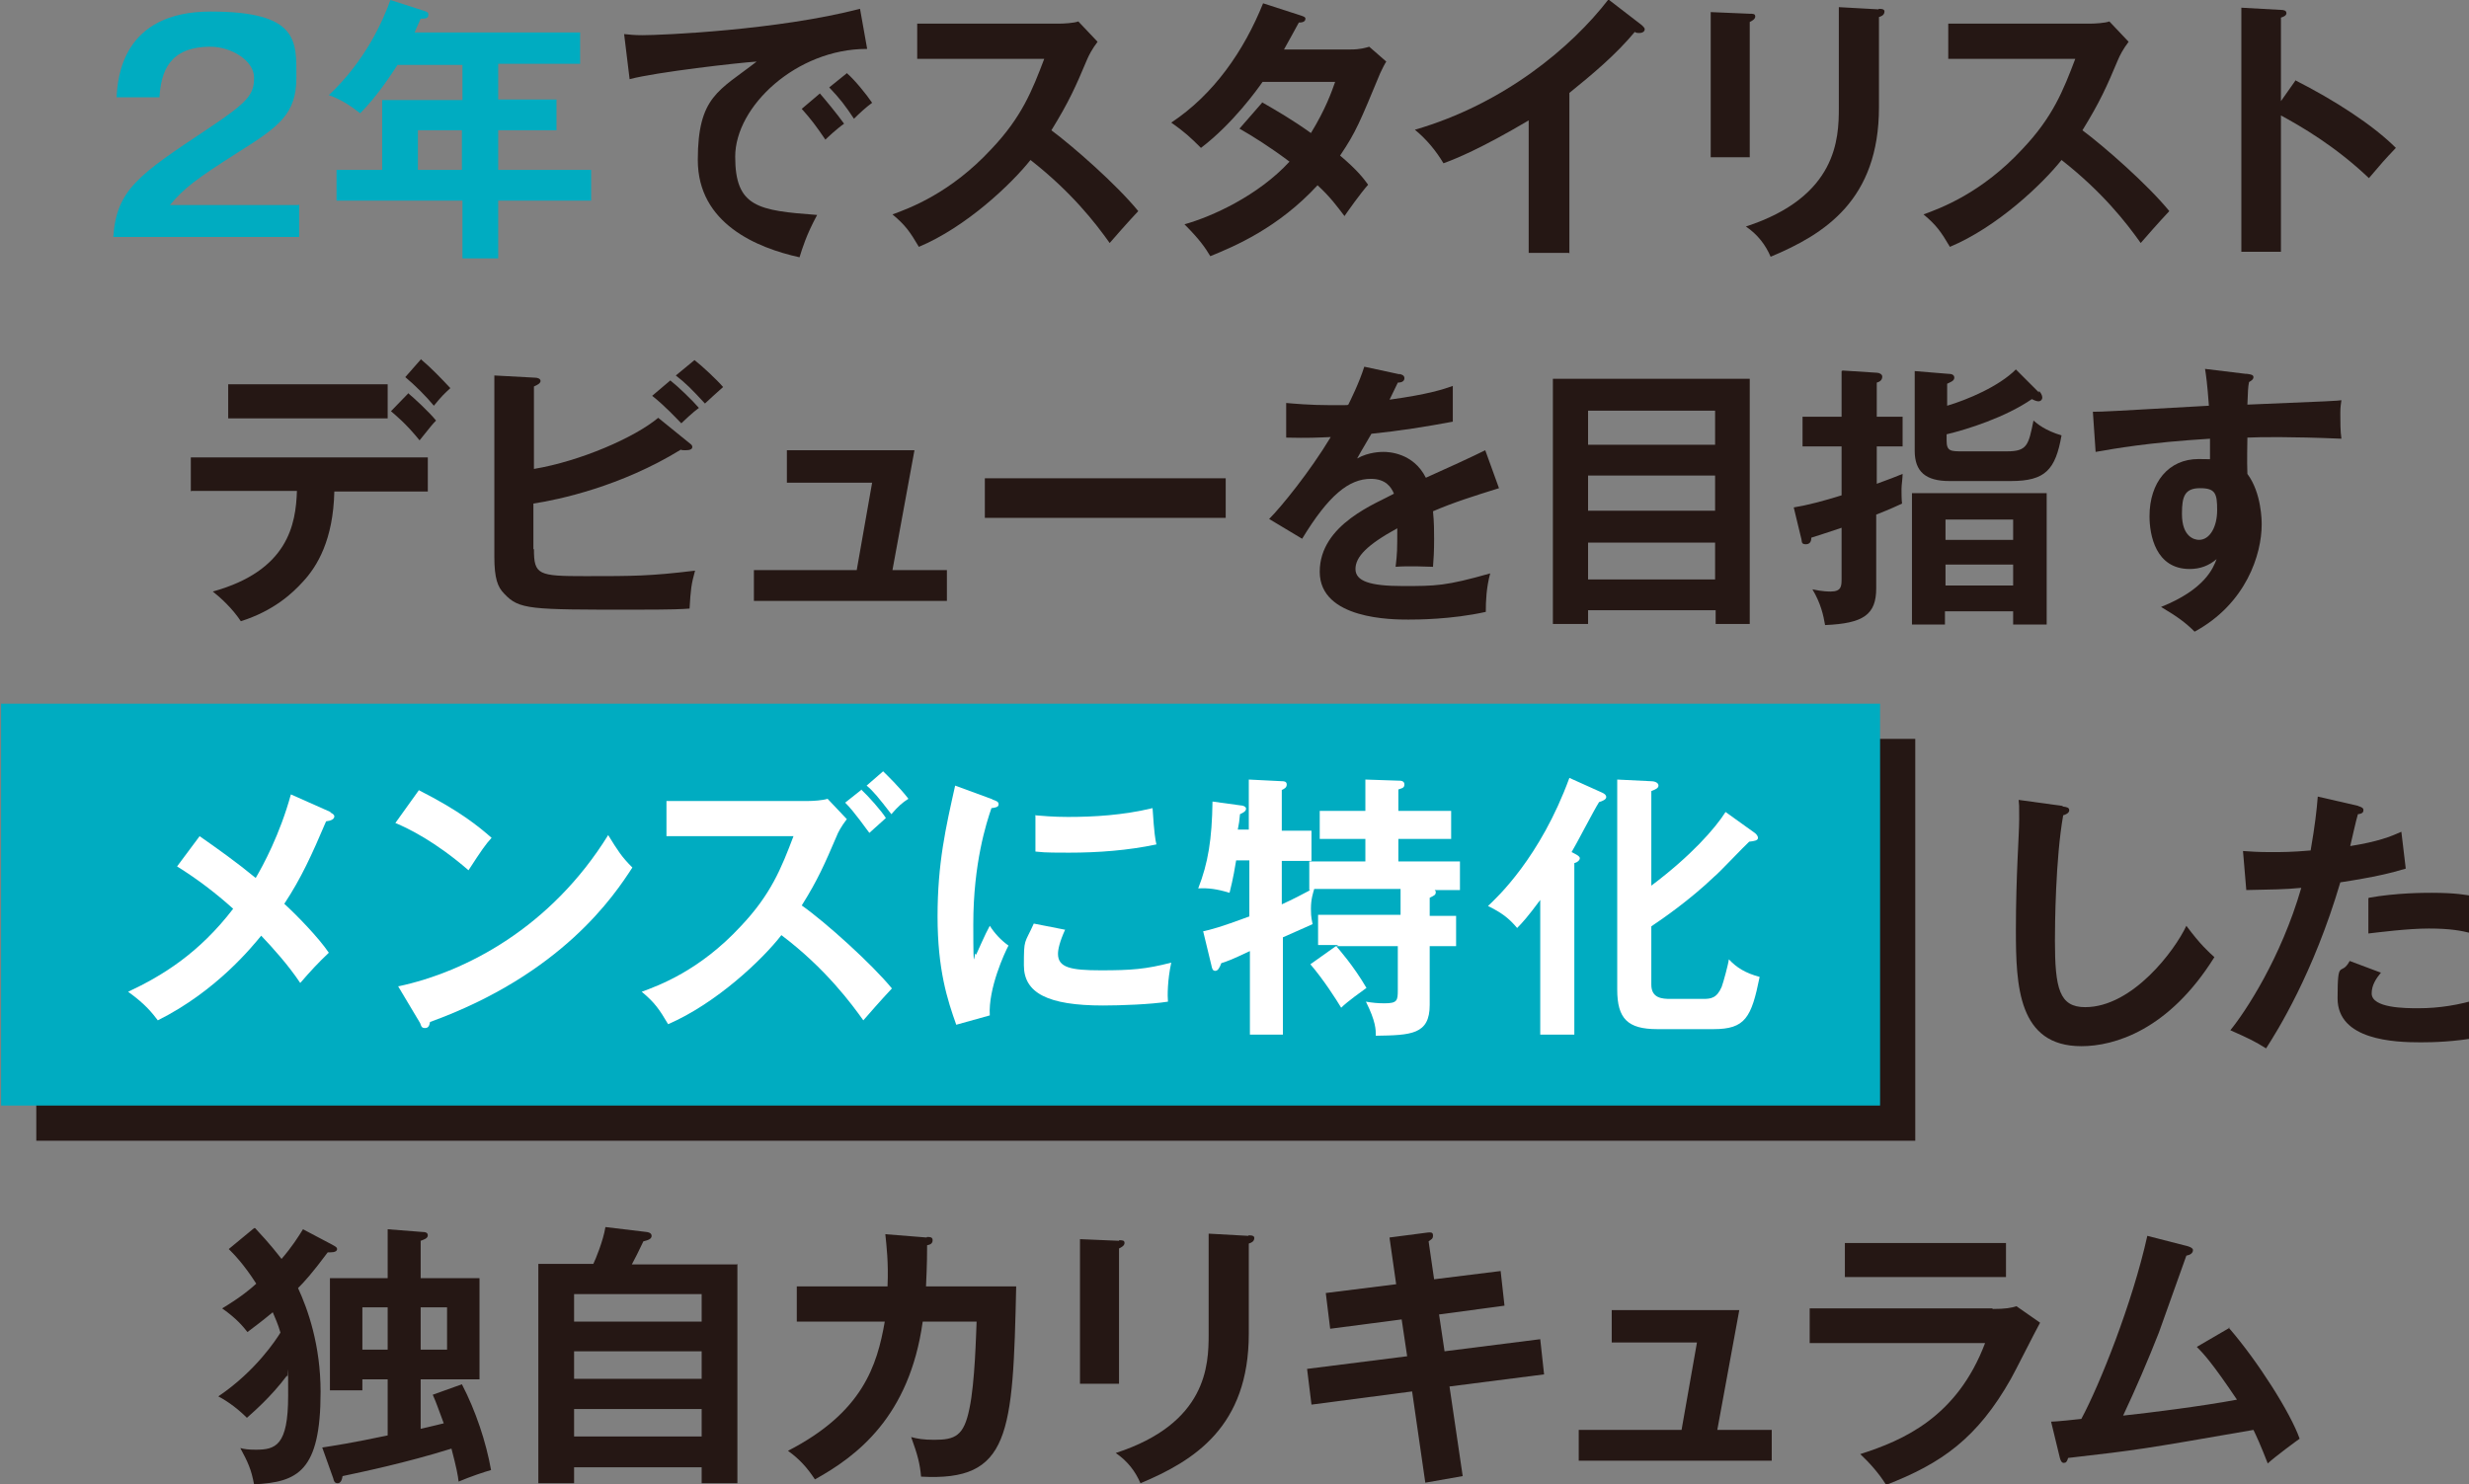
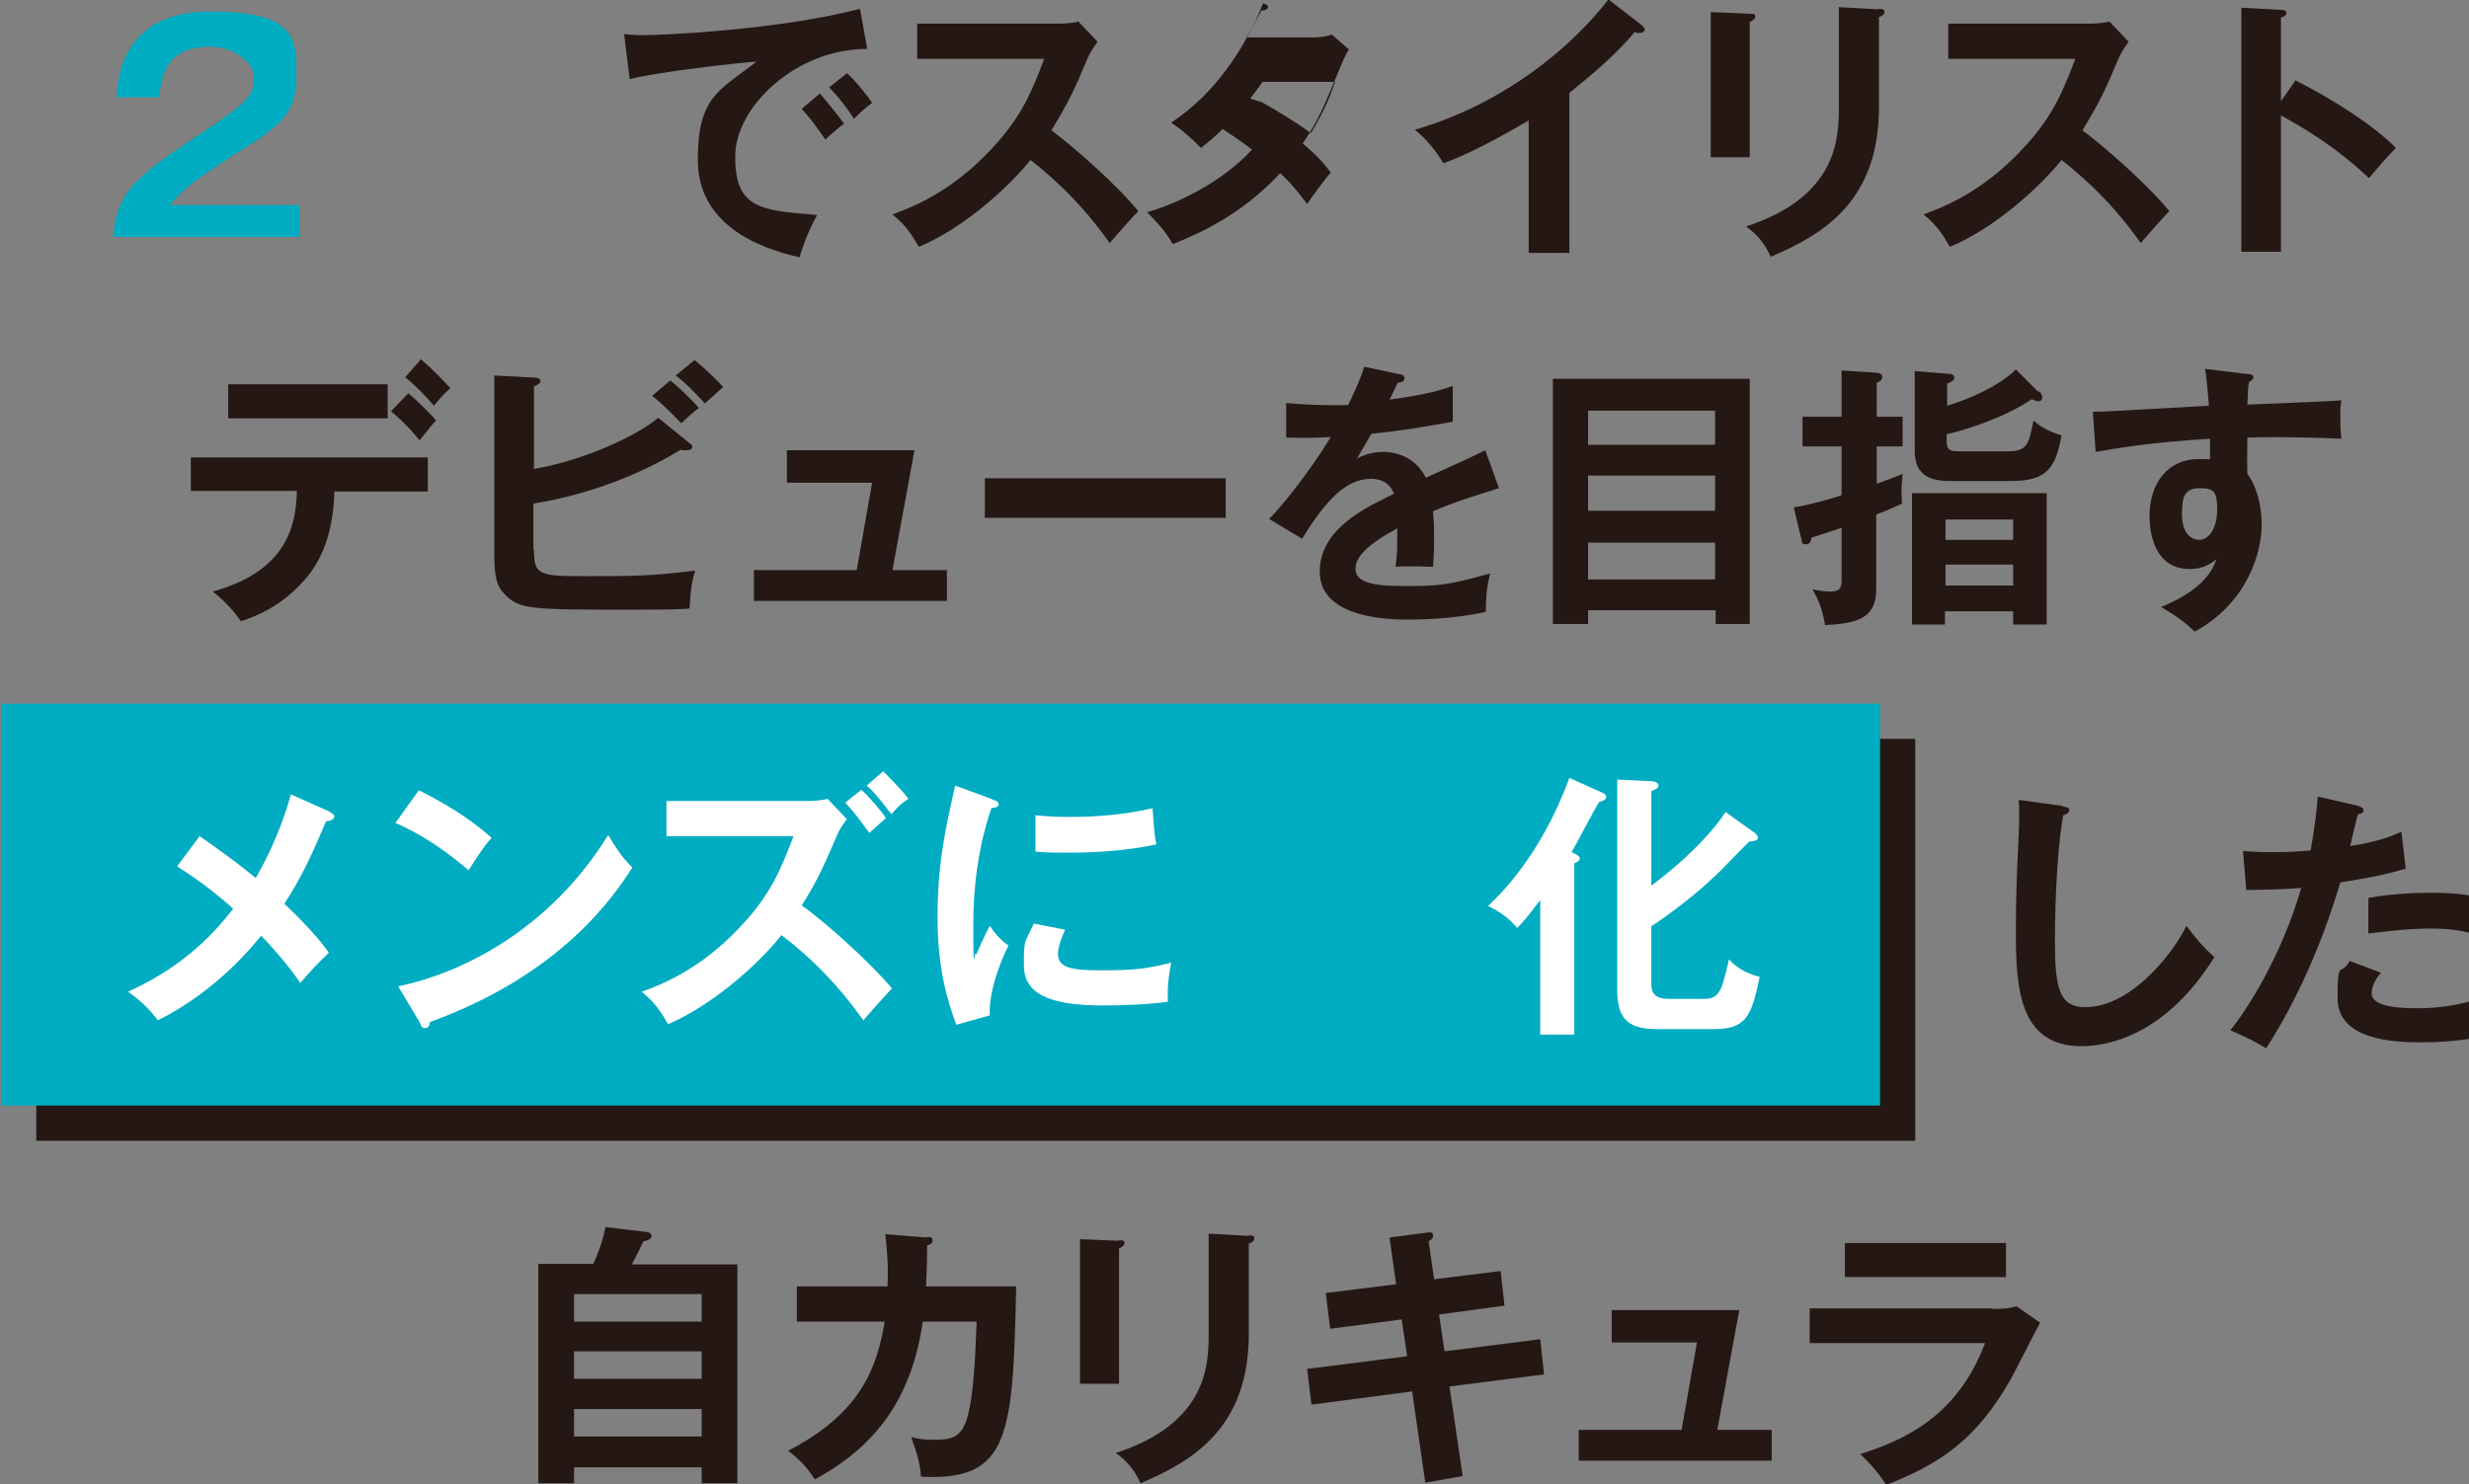
<svg xmlns="http://www.w3.org/2000/svg" id="_レイヤー_1" version="1.1" viewBox="0 0 449 270">
  <rect x="0" y="0" width="449" height="270" fill="#808080" stroke="none" />
  <defs>
    <style>
      .st0 {
        fill: #fff;
      }

      .st1 {
        fill: #251714;
      }

      .st2 {
        fill: #00acc1;
      }
    </style>
  </defs>
  <g>
    <path class="st2" d="M54.4,37.2v5.9H20.6c.6-8.6,4.6-11.3,17.1-19.6,7.5-5,8.5-6.3,8.5-9.4s-4.2-5.6-7.9-5.6c-7.6,0-9,4.6-9.3,9.2h-7.8c.2-3.5,1-15.6,17.1-15.6s15.6,5.4,15.6,12-3.1,8.9-10.6,13.6c-7.7,4.9-9.8,6.5-12.4,9.6h23.3Z" />
-     <path class="st2" d="M90.6,18.1h10.6v5.6h-10.6v7.2h16.9v5.6h-16.9v10.5h-6.5v-10.5h-22.9v-5.6h8.3v-12.7h14.6v-6.4h-11.8c-1,1.5-3.6,5.6-6.8,8.8-1.9-1.5-3.7-2.6-5.7-3.3C66.6,10.9,69.7,3.6,71,0l6.2,2c.6.2.7.3.7.7,0,.7-.7.7-1.4.7-.4.8-.6,1.4-1.1,2.5h30.1v5.7h-14.9v6.4ZM84,23.7h-8v7.2h8v-7.2Z" />
    <path class="st1" d="M157.6,8.9c-12.7,0-23.9,10.4-23.9,19.6s4.2,9.8,14.9,10.6c-2,3.7-2.7,6.1-3.2,7.7-7.7-1.7-18.5-6.1-18.5-17.7s3.9-12.6,10.7-17.9c-3.2.2-18.2,1.9-23.1,3.2l-1-8.2c1,.1,1.9.2,3.3.2,3.5,0,24.6-.9,39.6-4.8l1.3,7.3ZM149.1,17c.7.8,3.2,3.8,4.4,5.5-1.3.9-3.1,2.6-3.4,2.9-1.7-2.5-2.6-3.7-4.3-5.6l3.3-2.8ZM154,13.3c1.4,1.2,3.6,3.9,4.6,5.4-1.1.8-2.3,1.9-3.3,2.9-1.6-2.4-2.5-3.6-4.5-5.7l3.1-2.5Z" />
    <path class="st1" d="M166.8,10.7v-6.4h25.8c.8,0,2.7-.1,3.5-.4l3.5,3.7c-1,1.3-1.6,2.5-1.9,3.2-2.1,5-3.3,7.7-6.5,12.9,3.9,2.9,11.8,9.8,15.8,14.7-1.8,1.9-4.6,5.1-5.2,5.8-2.7-3.8-7-9.3-14.4-15.1-3.5,4.4-11.7,12.2-20.3,15.8-1.6-2.7-2.4-3.9-4.8-5.9,3-1.1,10.5-3.8,18-11.9,5.5-5.8,7.4-10.6,9.6-16.4h-22.9Z" />
-     <path class="st1" d="M229.5,18.6c2.6,1.5,5.4,3.1,8.9,5.6,2.7-4.4,3.8-7.6,4.4-9.3h-13.2c-.9,1.3-5.4,7.6-11.2,12-2-2-3-2.9-5.4-4.6,7.7-5.1,13.2-13,16.7-21.7l6.8,2.2c.6.2.9.3.9.6,0,.7-.9.7-1.2.7-.8,1.5-1.6,2.9-2.7,4.9h12.1c1.8,0,2.7-.3,3.4-.5l3.1,2.7c-.4.6-.7,1.3-1.1,2.1-3.7,8.9-4.4,10.7-7.3,15,3.2,2.7,4.3,4.2,5.1,5.3-1.5,1.7-3.6,4.7-4.3,5.7-1.3-1.7-2.6-3.5-4.9-5.6-7.2,7.8-15.1,11.1-19.5,12.9-.9-1.5-1.9-3-4.7-5.8,5-1.4,13.4-5.2,19.1-11.4-3.6-2.7-6.8-4.7-9.1-6l4.1-4.7Z" />
+     <path class="st1" d="M229.5,18.6c2.6,1.5,5.4,3.1,8.9,5.6,2.7-4.4,3.8-7.6,4.4-9.3h-13.2c-.9,1.3-5.4,7.6-11.2,12-2-2-3-2.9-5.4-4.6,7.7-5.1,13.2-13,16.7-21.7c.6.2.9.3.9.6,0,.7-.9.7-1.2.7-.8,1.5-1.6,2.9-2.7,4.9h12.1c1.8,0,2.7-.3,3.4-.5l3.1,2.7c-.4.6-.7,1.3-1.1,2.1-3.7,8.9-4.4,10.7-7.3,15,3.2,2.7,4.3,4.2,5.1,5.3-1.5,1.7-3.6,4.7-4.3,5.7-1.3-1.7-2.6-3.5-4.9-5.6-7.2,7.8-15.1,11.1-19.5,12.9-.9-1.5-1.9-3-4.7-5.8,5-1.4,13.4-5.2,19.1-11.4-3.6-2.7-6.8-4.7-9.1-6l4.1-4.7Z" />
    <path class="st1" d="M285.3,46h-7.3v-24.1c-8.8,5.2-13.3,7-15.5,7.8-1.3-2.2-3.1-4.4-5.2-6.1,16.2-4.7,28.5-15,35.2-23.7l6.1,4.7c.3.3.5.5.5.7,0,.5-.5.7-.9.7s-.7,0-.9-.2c-3.5,4.2-7.7,7.7-11.9,11.1v29.2Z" />
    <path class="st1" d="M318.2,2.5c.6,0,1,0,1,.5s-.6.8-1,1v24.6h-7.1V2.2l7.1.3ZM341.7,1.6c.8,0,1,.2,1,.5,0,.7-.7.9-1,1v16.4c0,16.9-9.9,23.1-19.7,27.2-.9-2.1-2.3-4-4.5-5.5,16.6-5.4,16.9-16,16.9-21.6V1.3l7.2.4Z" />
    <path class="st1" d="M354.3,10.7v-6.4h25.8c.8,0,2.7-.1,3.5-.4l3.5,3.7c-1,1.3-1.6,2.5-1.9,3.2-2.1,5-3.3,7.7-6.5,12.9,3.9,2.9,11.8,9.8,15.8,14.7-1.8,1.9-4.6,5.1-5.2,5.8-2.7-3.8-7-9.3-14.4-15.1-3.5,4.4-11.7,12.2-20.3,15.8-1.6-2.7-2.4-3.9-4.8-5.9,3-1.1,10.5-3.8,18-11.9,5.5-5.8,7.4-10.6,9.6-16.4h-22.9Z" />
    <path class="st1" d="M417.4,14.6c7.1,3.6,14.1,8.1,18.3,12.3-2,2.1-2.7,2.9-4.9,5.5-6.2-5.9-12.5-9.5-16-11.4v24.8h-7.2V1.4l7.2.4c.5,0,1,.1,1,.6s-.7.7-1,.8v15.2l2.6-3.7Z" />
    <path class="st1" d="M34.7,89.4v-6.2h43.1v6.2h-17c-.2,8.8-3.1,13.6-5.7,16.4-1.9,2.1-5.3,5.3-11.3,7.2-1.6-2.4-3.7-4.3-5.1-5.4,13.7-3.8,15.1-12.2,15.3-18.3h-19.2ZM70.5,69.9v6.2h-29v-6.2h29ZM74.2,71.5c1.1.9,3.9,3.5,5.1,5-.7.7-.9,1-3,3.6-2.5-3.1-4.4-4.6-5.2-5.3l3.1-3.2ZM76.6,65.4c1.8,1.5,3.7,3.5,5.3,5.2-1.1,1-1.7,1.6-3,3.2-1.3-1.6-3.5-3.8-5.2-5.2l2.9-3.3Z" />
    <path class="st1" d="M97.1,99.9c0,4.7.8,4.9,9.4,4.9s11.7,0,19.9-1c-.7,2.5-.8,3.5-1,6.9-1.4.1-2.6.2-10.5.2-18.5,0-20.5,0-23.2-2.9-1.2-1.2-1.8-2.8-1.8-6.7v-33l7.4.4c.5,0,1,.2,1,.6s-.5.7-1.2,1v15c8.4-1.4,18.3-5.7,22.6-9.3l5.8,4.7c.3.2.4.4.4.6,0,.4-.4.6-1.2.6s-.5,0-.9-.1c-10.9,6.7-22.2,9.1-26.8,9.8v8.3ZM121.9,69.2c1.4,1.1,4,3.6,5.2,5-1,.7-2.9,2.5-3.2,2.8-.8-.8-3-3.2-5.3-5l3.3-2.8ZM126.3,65.5c1.3,1,4.1,3.6,5.2,4.9-1.1,1-2.7,2.4-3.3,3-2.5-2.7-3.5-3.7-5.3-5.1l3.4-2.8Z" />
    <path class="st1" d="M172.2,103.7v5.6h-35.1v-5.6h18.7l2.8-15.9h-15.5v-5.9h23.2l-4,21.8h9.9Z" />
    <path class="st1" d="M222.9,87v7.2h-43.8v-7.2h43.8Z" />
    <path class="st1" d="M254.4,68c.4.1,1,.2,1,.8s-.6.8-1.2.8c-.6,1.2-.9,1.9-1.5,3.1,7.2-1,9.8-1.9,11.5-2.5v6.5c-4.8.9-9.8,1.7-14.8,2.2-.6,1.1-1.8,3-2.6,4.5,2.1-1.2,4.4-1.2,4.8-1.2.8,0,5.4.1,7.7,4.7,3.6-1.6,8.6-3.9,10.8-5l2.5,6.9c-4.5,1.4-8.3,2.6-12,4.2.2,2,.2,3.8.2,5.1,0,2.2-.1,3.8-.2,5-.4,0-4.5-.2-6.8,0,.3-2.6.3-3,.3-7-5.5,3-7.6,5.2-7.6,7.4s2.6,3.1,8.6,3.1,7.8,0,15.9-2.3c-.7,2.6-.8,5-.8,7-6.3,1.4-12.6,1.4-14.1,1.4-2.8,0-16.1,0-16.1-8.7s10.5-12.5,13.5-14.2c-.5-1.2-1.5-2.7-4.2-2.7-4,0-7.7,3-12.5,10.9l-6-3.6c2.2-2.2,7.4-8.6,11.2-14.9-2.5.1-4,.2-8.1.1v-6.3c1.2.1,4.2.4,8.2.4s2.6,0,3.1-.1c.3-.6,2-4,2.9-6.9l6.5,1.4Z" />
    <path class="st1" d="M288.8,111v2.5h-6.4v-44.6h35.8v44.6h-6.2v-2.5h-23.1ZM311.9,80.9v-6.2h-23.1v6.2h23.1ZM311.9,92.9v-6.4h-23.1v6.4h23.1ZM311.9,105.4v-6.7h-23.1v6.7h23.1Z" />
    <path class="st1" d="M335.1,67.4l6.2.4c.5,0,1,.3,1,.7,0,.8-.7,1-1,1.1v6.2h4.7v5.4h-4.7v6.8c2.2-.8,3.5-1.3,4.7-1.8,0,.8-.2,2.1-.2,2.7s0,2.1.1,2.7c-.9.4-2.1,1-4.7,2v13.4c0,4.8-2.3,6.4-9.3,6.7-.3-1.8-.8-4-2.3-6.5,1.8.4,3,.4,3.3.4,2,0,2-1,2-2.4v-9.2c-3.2,1.1-4.3,1.4-5.5,1.8,0,.6-.2,1.2-1,1.2s-.7-.4-.8-.9l-1.4-5.8c2.5-.4,5.5-1.2,8.7-2.2v-8.9h-7.1v-5.4h7.1v-8.3ZM353.7,111.2v2.4h-6v-23.9h24.5v23.9h-6.1v-2.4h-12.3ZM370.8,71.1c.3.3.6.8.6,1.2s-.3.7-.7.7-1-.3-1.2-.4c-4.8,3.3-11.7,5.5-15.5,6.4v1.1c0,2,.7,2,3,2h8c3.7,0,3.9-1.2,4.8-5.6.7.6,2.1,1.8,5.1,2.7-1.1,6.2-2.9,8.3-9.2,8.3h-11.2c-4.3,0-6.3-1.7-6.3-5.5v-14.5l6.1.5c.5,0,1.1.1,1.1.7s-.7.8-1.3,1.1v4c3.7-1.1,9.4-3.5,12.5-6.6l4.2,4.2ZM366.1,98.2v-3.7h-12.3v3.7h12.3ZM366.1,106.5v-3.8h-12.3v3.8h12.3Z" />
    <path class="st1" d="M408.6,68c.8.1,1.2.2,1.2.6s-.3.6-.8.9c-.2.9-.2,1.8-.3,4.1,14.9-.6,16.5-.7,17.1-.8-.1.9-.2,1-.2,2.5s0,3.1.2,4.5c-9.6-.4-14.8-.3-17.1-.2,0,.9-.1,4.2,0,6.6,2.6,3.5,2.6,8.6,2.6,9.2,0,5.4-2.8,14.4-12.2,19.5-1.5-1.5-2.9-2.6-6.1-4.5,8-3.2,9.5-7.1,10.1-8.7-1.4,1.2-3,1.8-4.9,1.8-6.2,0-7.3-6.2-7.3-9.6,0-6.2,3.5-10.4,8.9-10.4s1.6.2,2.1.3c0-2.1,0-2.8,0-4-11.4.7-17.3,1.8-20.8,2.4l-.5-7.3c1.7,0,3.6-.1,21.1-1.1-.3-4.1-.5-5.4-.7-6.7l7.4.9ZM396.8,93.5c0,4.2,2.3,4.7,3.1,4.7,2,0,3.3-2.4,3.3-5.4s-.3-4-3.1-4-3.3,1.5-3.3,4.6Z" />
    <path class="st1" d="M375.1,146.7c.8.1,1.2.2,1.2.7s-.7.8-1.1.9c-1.4,7.9-1.5,20-1.5,22.8,0,8.7.8,12.1,5.5,12.1,8.6,0,16.3-10.3,18.4-14.8,2.6,3.5,4.1,4.8,5.1,5.7-8.3,13.3-18.2,16.2-24.2,16.2-11.5,0-11.9-11-11.9-21.1s.6-17.3.6-20.2,0-2.4-.1-3.5l8,1.1Z" />
    <path class="st1" d="M428.8,146.6c.7.2,1,.4,1,.7s0,.7-1,.8c-.3.9-1.2,5-1.4,5.8,5-.8,7.3-1.7,9.3-2.6l.8,6.7c-2.7.8-5.4,1.5-11.9,2.5-4.9,16.6-11.5,27.1-13.5,30.2-2.1-1.3-2.9-1.7-6.5-3.3,2.7-3.3,9.2-13.1,12.9-25.9-3.1.3-5.3.3-10,.4l-.6-7.1c1.3.1,2.8.2,5,.2s3.8,0,7.3-.3c.8-4.6,1.1-7.3,1.3-9.8l7.4,1.7ZM433,176.9c-.9,1.1-1.7,2.3-1.7,3.8,0,2.7,6.2,2.7,8.5,2.7,3.8,0,7.4-.6,11-1.7-.2.9-.3,2-.3,3.4s.2,2.7.3,3.6c-4.6.8-8.2.9-10.6.9-4.8,0-15.1-.4-15.1-8s.6-3.8,2.2-6.8l5.6,2.1ZM430.8,163.3c5-.9,10.1-.9,11.4-.9,4.4,0,6.4.4,7.5.6-.3,2-.4,3.7-.5,6.7-1.6-.4-3.6-.8-7.5-.8s-9.2.7-11,.9v-6.4Z" />
-     <path class="st1" d="M46.4,223.4c2.9,3.1,4,4.6,4.8,5.6,1.9-2.2,3.1-4.1,3.9-5.4l5.3,2.8c.7.4.9.5.9.8,0,.7-1.3.6-1.7.6-2.9,3.9-4.3,5.4-5.4,6.5,1.8,3.9,4.1,10.4,4.1,18.9,0,14.5-4.2,16.4-12.1,16.8-.5-2.7-1.1-4-2.5-6.6.7.2,1.5.3,2.8.3,3.6,0,5.9-.7,5.9-9.8s0-2.2-.2-3.7c-3,4-6.2,6.7-7.3,7.7-1.5-1.5-3.3-2.9-5.2-3.9,6.8-4.6,10.5-10.3,11.3-11.6-.5-1.7-.9-2.5-1.4-3.7-2.3,1.9-3.3,2.6-4.6,3.6-.8-1-1.9-2.4-4.6-4.3,3.6-2.2,5.1-3.5,6.2-4.5-2.3-3.6-4.1-5.4-5-6.3l4.6-3.8ZM87.2,232.5v18.4h-10.7v9c2.3-.5,3.3-.8,4.2-1-1-2.6-1.2-3.4-2-5.2l5.3-1.9c2.5,4.8,4.4,10.5,5.3,15.6-1.1.3-3.8,1.2-5.9,2.1-.1-1-.4-2.6-1.3-6-8.3,2.6-16.5,4.3-19.8,5-.1.6-.3,1.3-.9,1.3s-.7-.5-.8-.9l-2-5.6c1.9-.3,5.3-.8,11.9-2.2v-10.2h-4.6v2h-5.9v-20.4h10.5v-8.9l6.4.5c.2,0,.9,0,.9.6s-.8.8-1.3,1v6.8h10.7ZM70.5,245.5v-7.7h-4.6v7.7h4.6ZM76.5,237.8v7.7h4.8v-7.7h-4.8Z" />
    <path class="st1" d="M134.1,229.9v39.9h-6.5v-2.9h-23.2v2.9h-6.5v-39.9h10c.4-.8,1.8-4.2,2.2-6.7l7.5.9c.7.1.9.4.9.7,0,.6-.7.8-1.5,1-1,2.1-1.4,2.9-2.1,4.2h19.1ZM104.4,240.4h23.2v-5h-23.2v5ZM127.6,245.8h-23.2v5h23.2v-5ZM127.6,256.3h-23.2v5h23.2v-5Z" />
    <path class="st1" d="M168.6,225c.7,0,1,.1,1,.6s-.3.8-1,.9c0,1.3,0,3.2-.2,7.5h16.4c-.6,27-1.1,35.5-17.3,34.6-.2-2.3-.6-3.9-1.8-7.2,1.1.3,2.2.5,4.2.5,3.8,0,5.4-.7,6.4-5.7,1-4.7,1.2-13.5,1.3-15.8h-9.8c-2.4,17.3-12,24.5-19.6,28.7-1.4-2.1-2.7-3.6-4.9-5.2,13.6-7,16.2-15.5,17.6-23.5h-16v-6.4h16.5c.2-4.4-.2-7.5-.4-9.5l7.5.6Z" />
    <path class="st1" d="M203.5,225.6c.6,0,1,0,1,.5s-.6.8-1,1v24.6h-7.1v-26.3l7.1.3ZM227.1,224.7c.8,0,1,.2,1,.5,0,.7-.7.9-1,1v16.4c0,16.9-9.9,23.1-19.7,27.2-.9-2.1-2.3-4-4.5-5.5,16.6-5.4,16.9-16,16.9-21.6v-18.3l7.2.4Z" />
    <path class="st1" d="M252.7,225.1l6.9-.9c.3,0,1-.2,1,.5s-.3.7-.8,1.1l1,6.9,12.1-1.5.7,6.3-11.9,1.6,1,6.7,17.4-2.2.7,6.4-17.2,2.2,2.4,16.3-6.8,1.2-2.4-16.6-18.3,2.4-.8-6.5,18.2-2.3-1-6.7-13,1.7-.8-6.5,12.8-1.6-1.2-8.4Z" />
    <path class="st1" d="M322.2,260.1v5.6h-35.1v-5.6h18.7l2.8-15.9h-15.5v-5.9h23.2l-4,21.8h9.9Z" />
    <path class="st1" d="M362.4,238.1c2.3,0,3.4-.2,4.3-.5l4.3,3c-.9,1.6-4.5,8.8-5.3,10.2-6.1,10.8-12.6,15.4-22.7,19.3-1.3-2.1-3-4-4.7-5.6,7.8-2.5,17.6-6.7,22.7-20.2h-31.9v-6.3h33.2ZM364.8,226.1v6.2h-29.3v-6.2h29.3Z" />
-     <path class="st1" d="M405.3,241.5c5.3,6.1,11.3,15.6,12.9,20.2-.3.2-4.4,3.2-5.8,4.5-1.2-3.1-2.1-5.1-2.6-6.1-20.2,3.5-20.6,3.6-33.7,5.1-.2.7-.4.9-.8.9s-.6-.5-.7-.9l-1.6-6.6c.9,0,4.7-.4,5.5-.5,3.3-6.1,9.3-21.1,12-33.3l7.4,1.9c.6.2.9.4.9.7,0,.6-.6.9-1.2,1-.8,2.2-4.3,12-5,14-2,5.1-4.2,10.2-6.5,15.1,4.7-.5,14.3-1.7,20.7-2.9-4.5-6.7-6.1-8.4-7.3-9.6l6-3.5Z" />
  </g>
  <g>
    <rect class="st1" x="6.6" y="134.4" width="341.7" height="73.1" />
    <rect class="st2" x=".2" y="128" width="341.7" height="73.1" />
    <g>
      <path class="st0" d="M60.1,147.8c.4.2.7.4.7.7,0,.5-.6.8-1.5.9-2.6,6.1-4.5,10.3-7.6,15,2.2,2,6.2,6.1,8.1,8.9-2,1.9-3.2,3.2-5.2,5.5-2.2-3.3-5.1-6.5-7.1-8.6-1.5,1.8-8,10-18.8,15.4-1-1.3-2.2-2.9-5.4-5.2,6.2-2.9,12.9-7,19.1-15.1-3.1-2.8-6.5-5.4-10.2-7.7l4.1-5.5c3.3,2.3,6.8,4.8,10.2,7.6,1.3-2.2,4.4-7.9,6.4-15.2l7.2,3.2Z" />
      <path class="st0" d="M76.1,143.7c7.5,3.8,10.9,6.6,13.3,8.7-1.1,1.2-1.8,2.2-4.2,5.9-6-5.2-10.9-7.6-13.3-8.6l4.3-6ZM72.5,179.4c12.2-2.6,27.7-10.7,38.1-27.5,1.8,2.9,2.4,3.9,4.4,5.9-3.3,5.1-12.8,19.4-36.8,28.1-.1.5-.2,1.1-.9,1.1s-.7-.4-.9-.9l-4-6.7Z" />
      <path class="st0" d="M121.2,152.1v-6.4h25.8c.8,0,2.6-.1,3.5-.4l3.5,3.7c-1,1.3-1.6,2.4-1.9,3.2-2.1,4.9-3.4,7.9-6.3,12.5,4.4,3.1,12.8,10.7,16.4,15.1-1.8,1.9-4.6,5.1-5.2,5.8-2-2.8-6.8-9.4-14.9-15.5-3.4,4.4-11.8,12.4-20.6,16.2-1.6-2.7-2.4-3.9-4.8-5.9,3-1.1,10.5-3.8,18-11.9,5.5-5.8,7.4-10.6,9.6-16.4h-22.9ZM156.6,143.6c1.3,1.2,3.7,3.9,4.5,5.2-.2.2-2,1.8-3,2.7-.5-.6-2.6-3.7-4.4-5.5l2.9-2.3ZM160.6,140.3c.6.6,3,2.9,4.6,5-1.1.7-1.8,1.3-3.1,2.8-2.4-3.1-3.3-4.2-4.5-5.2l3-2.6Z" />
      <path class="st0" d="M180.4,145.4c.8.3,1.2.4,1.2.9s-.5.6-1.3.7c-.9,2.6-3.3,10-3.3,21.1s.2,4,.5,5.6c.2-.4,1.7-3.9,2.5-5.3.9,1.4,2,2.6,3.4,3.6-.7,1.3-3.7,7.8-3.4,12.7l-6.1,1.7c-1.6-4.5-3.4-10-3.4-19.7s1.5-16.2,3.2-23.8l6.8,2.5ZM193.7,169.1c-1,2.2-1.3,3.6-1.3,4.4,0,2.5,2.3,3,7.8,3s8.2-.2,12.8-1.4c-.7,3.2-.7,6.1-.6,7.1-3.1.5-8.6.7-11.8.7-10.1,0-14.4-2.3-14.4-7.3s.1-3.8,1.8-7.6l5.6,1.1ZM188.2,148.3c1.4.1,3.2.3,6,.3,4.7,0,10-.3,15.4-1.6.3,4.7.5,5.7.7,6.6-5.2,1.1-10.6,1.5-15.9,1.5s-4.6-.1-6.1-.2v-6.5Z" />
-       <path class="st0" d="M243.4,171.9h-3.7v-5.5h15v-4.7h-15.7c-.2.7-.6,1.8-.6,3.6s.2,2.1.3,2.8c-.9.4-1.3.6-5.4,2.4v17.7h-6v-15.2c-3.6,1.7-4,1.8-5.2,2.2-.3.8-.6,1.4-1.1,1.4s-.6-.5-.7-1l-1.5-6.2c1.4-.3,3-.7,8.4-2.7v-10.2h-2.4c-.6,3.7-1,5-1.2,5.9-2.3-.7-3.9-.9-5.7-.8,1.8-4.6,2.5-8.9,2.6-15.8l5.1.7c.4,0,1,.2,1,.6s-.4.7-1.1,1c-.1,1.2-.2,1.8-.4,2.8h2v-9.1l6,.3c.3,0,.9,0,.9.6s-.5.8-.9,1v7.4h5.4v5.5h-5.4v7.9c2.2-1,3.5-1.7,5.2-2.6h-.2v-5.2h10.2v-4.1h-8.3v-5.1h8.3v-5.7l6,.2c.4,0,1.1,0,1.1.7s-.6.7-1.1.9v3.9h9.6v5.1h-9.6v4.1h11.2v5.2h-4.6c.2.2.2.2.2.4,0,.5-.3.6-1.1,1v3.3h4.8v5.5h-4.8v10.7c0,5.4-3.4,5.5-9.8,5.6,0-1.1,0-2.6-1.8-6.2,1.2.2,2.1.3,3.4.3,2.3,0,2.4-.5,2.4-2.4v-8h-11.2c.5.6,3.1,3.5,5.5,7.6-.7.5-3.5,2.5-4.6,3.6-.9-1.5-3.2-5.1-5.6-7.9l4.5-3.2Z" />
      <path class="st0" d="M286.3,188.2h-6.2v-24.5c-2.3,3.1-3.3,4.2-4.2,5.1-1.6-1.9-2.9-2.8-5.3-4,1.6-1.5,9.5-8.8,14.8-23.3l6,2.7c.4.2.7.4.7.8s-.6.7-1.3.9c-.9,1.4-4.2,7.8-5,9.1.6.3,1.5.7,1.5,1.1s-.5.8-1,.9v31.4ZM319.1,151.5c.3.2.6.6.6.9,0,.5-.7.6-1.6.7-1.1,1-5.4,5.6-6.4,6.4-4.4,4.2-9.3,7.6-11.4,9v10.6c0,2.5,2,2.6,3.5,2.6h5.9c1.4,0,2.5-.1,3.4-2.2.3-.8,1.2-4.1,1.3-5,1.4,1.5,3,2.5,5.6,3.2-1.5,7.4-2.6,9.5-8.4,9.5h-10.2c-5.4,0-7.3-1.9-7.3-7.2v-38.2l6.1.3c.8,0,1.4.3,1.4.8s-.6.7-1.3,1v17.2c7.2-5.4,11.6-10.4,13.5-13.4l5.3,3.8Z" />
    </g>
  </g>
</svg>